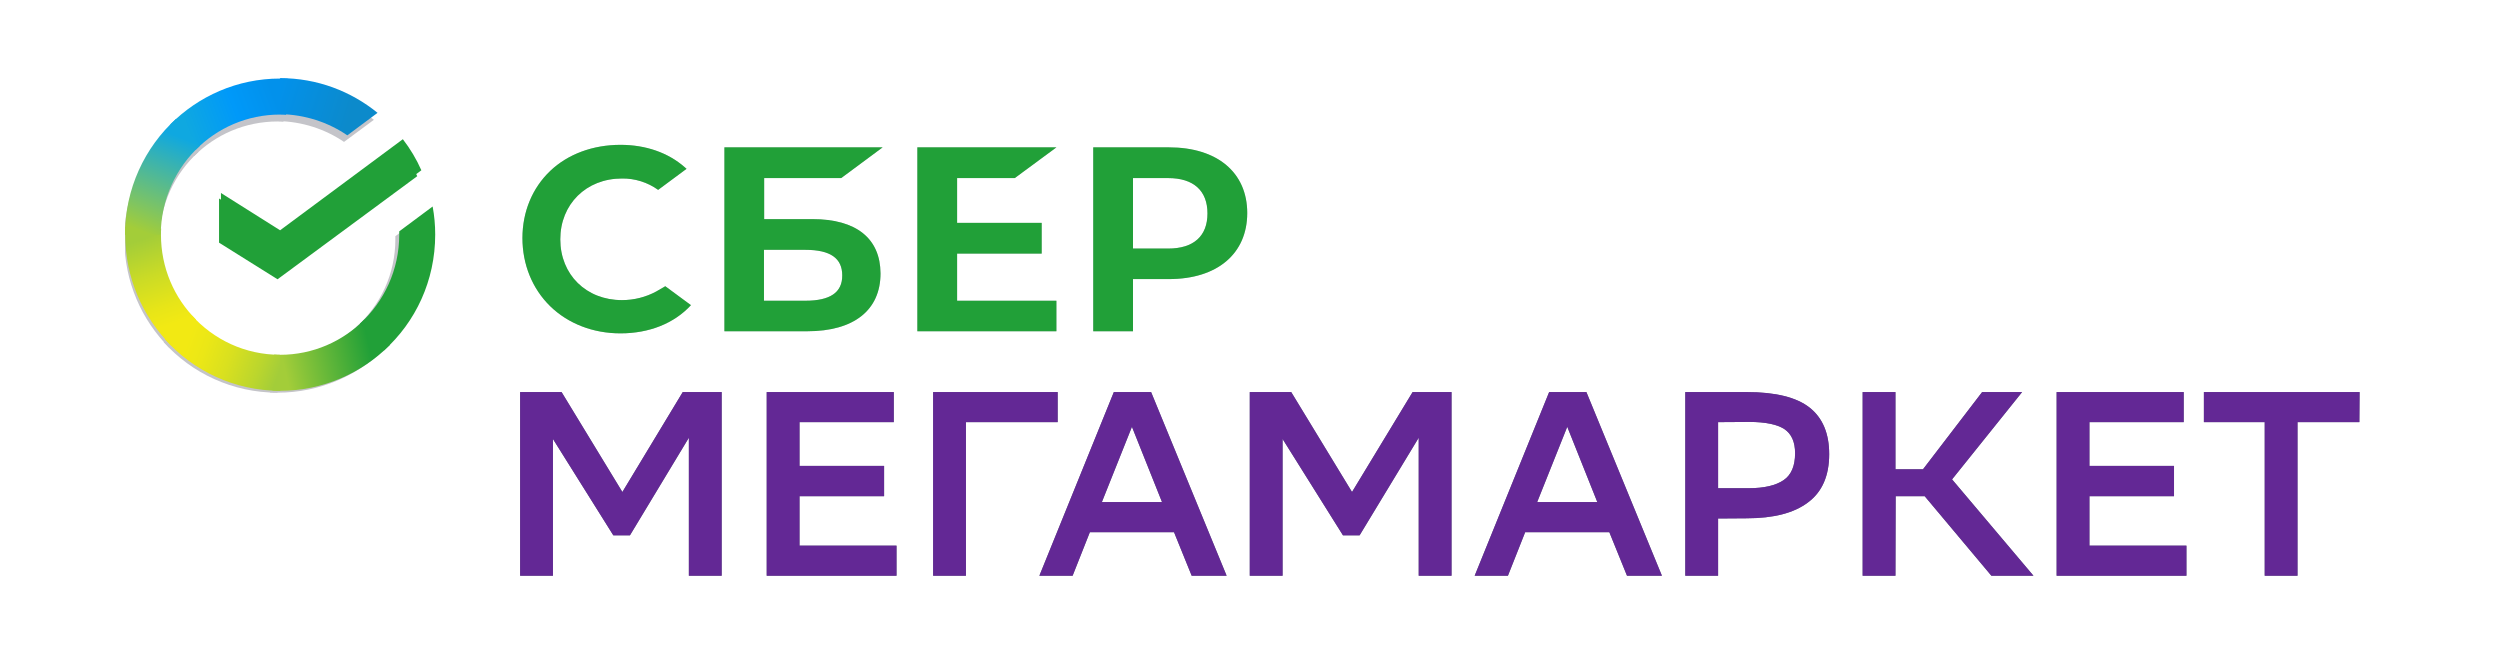
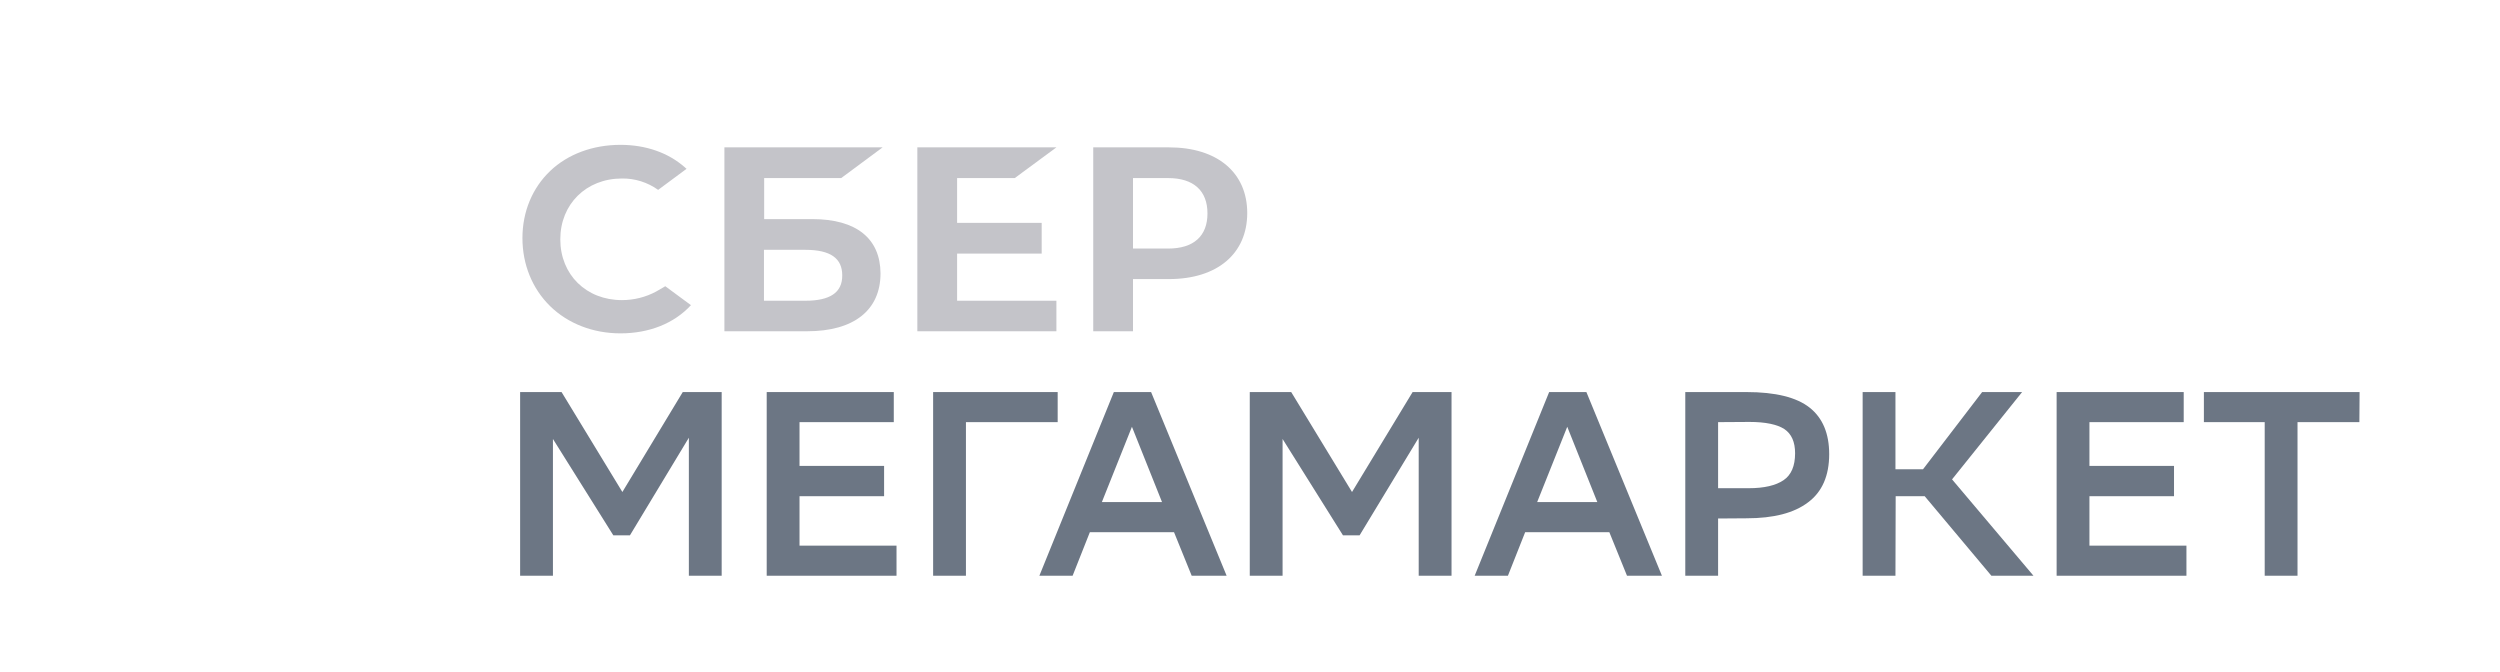
<svg xmlns="http://www.w3.org/2000/svg" width="160" height="43" viewBox="0 0 160 43" fill="none">
  <g clip-path="url(#clip0_743_60177)">
    <path d="M64.944 11.397L67.61 9.431H58.71V21.2H67.61V19.247H61.255V16.231H66.668V14.265H61.255V11.397H64.944Z" fill="#C4C4C9" />
    <path d="M51.991 14.023H48.907V11.397H53.836L56.488 9.431H46.362V21.2H51.668C54.643 21.2 56.353 19.853 56.353 17.497C56.34 15.262 54.805 14.023 51.991 14.023ZM51.546 19.247H48.894V15.989H51.546C53.162 15.989 53.903 16.541 53.903 17.618C53.916 18.722 53.122 19.247 51.546 19.247Z" fill="#C4C4C9" />
    <path d="M74.814 9.431H69.967V21.2H72.512V17.861H74.814C77.911 17.861 79.823 16.231 79.823 13.633C79.823 11.047 77.911 9.431 74.814 9.431ZM74.76 15.908H72.512V11.397H74.76C76.39 11.397 77.278 12.205 77.278 13.659C77.278 15.114 76.39 15.908 74.76 15.908Z" fill="#C4C4C9" />
    <path d="M41.999 18.655C41.326 19.019 40.572 19.207 39.805 19.207C37.516 19.207 35.859 17.578 35.859 15.316C35.859 13.067 37.516 11.424 39.805 11.424C40.626 11.411 41.447 11.667 42.121 12.152L43.938 10.805L43.817 10.697C42.754 9.768 41.326 9.27 39.71 9.27C37.947 9.27 36.344 9.862 35.213 10.94C34.069 12.03 33.436 13.552 33.436 15.235C33.436 16.932 34.069 18.48 35.213 19.598C36.358 20.715 37.96 21.335 39.71 21.335C41.542 21.335 43.144 20.702 44.221 19.53L42.578 18.319L41.999 18.655Z" fill="#C4C4C9" />
    <path d="M44.087 28.014L40.316 34.261H39.253L35.388 28.094V36.847H33.288V25.092H35.94L39.832 31.488L43.696 25.092H46.187V36.847H44.087V28.014Z" fill="#6C7684" />
    <path d="M56.582 31.757H51.169V34.921H57.377V36.847H49.069V25.092H57.202V27.017H51.169V29.818H56.582V31.757Z" fill="#6C7684" />
    <path d="M67.705 27.017H61.82V36.847H59.72V25.092H67.691V27.017H67.705Z" fill="#6C7684" />
    <path d="M78.504 36.847H76.268L75.137 34.059H69.751L68.647 36.847H66.52L71.286 25.092H73.67L78.504 36.847ZM74.37 32.134L72.444 27.313L70.519 32.134H74.37Z" fill="#6C7684" />
    <path d="M90.797 28.014L87.014 34.261H85.95L82.085 28.094V36.847H79.985V25.092H82.637L86.529 31.488L90.407 25.092H92.898V36.847H90.797V28.014Z" fill="#6C7684" />
    <path d="M106.363 36.847H104.128L102.997 34.059H97.611L96.507 36.847H94.379L99.146 25.092H101.529L106.363 36.847ZM102.229 32.134L100.304 27.313L98.378 32.134H102.229Z" fill="#6C7684" />
    <path d="M109.958 33.184V36.847H107.858V25.092H111.776C113.634 25.092 114.981 25.428 115.816 26.088C116.65 26.748 117.068 27.744 117.068 29.064C117.068 30.437 116.623 31.474 115.721 32.147C114.819 32.834 113.513 33.171 111.776 33.171L109.958 33.184ZM109.958 27.017V31.245H111.924C112.907 31.245 113.648 31.07 114.146 30.733C114.644 30.397 114.886 29.818 114.886 29.01C114.886 28.283 114.658 27.771 114.2 27.461C113.742 27.165 113.001 27.004 111.965 27.004L109.958 27.017Z" fill="#6C7684" />
    <path d="M121.309 36.847H119.209V25.092H121.309V30.033H123.073L126.857 25.092H129.415L124.931 30.68L130.142 36.847H127.449L123.181 31.757H121.323L121.309 36.847Z" fill="#6C7684" />
    <path d="M139.137 31.757H133.724V34.921H139.932V36.847H131.624V25.092H139.757V27.017H133.724V29.818H139.137V31.757Z" fill="#6C7684" />
    <path d="M151 27.017H147.041V36.847H144.941V27.017H141.049V25.092H151.014L151 27.017Z" fill="#6C7684" />
  </g>
  <g clip-path="url(#clip1_743_60177)">
    <path d="M64.944 11.397L67.61 9.431H58.71V21.2H67.61V19.247H61.255V16.231H66.668V14.265H61.255V11.397H64.944Z" fill="#21A038" />
-     <path d="M51.991 14.023H48.907V11.397H53.836L56.488 9.431H46.362V21.2H51.668C54.643 21.2 56.353 19.853 56.353 17.497C56.34 15.262 54.805 14.023 51.991 14.023ZM51.546 19.247H48.894V15.989H51.546C53.162 15.989 53.903 16.541 53.903 17.618C53.916 18.722 53.122 19.247 51.546 19.247Z" fill="#21A038" />
    <path d="M74.814 9.431H69.967V21.2H72.512V17.861H74.814C77.911 17.861 79.823 16.231 79.823 13.633C79.823 11.047 77.911 9.431 74.814 9.431ZM74.76 15.908H72.512V11.397H74.76C76.39 11.397 77.278 12.205 77.278 13.659C77.278 15.114 76.39 15.908 74.76 15.908Z" fill="#21A038" />
    <path d="M41.999 18.655C41.326 19.019 40.572 19.207 39.805 19.207C37.516 19.207 35.859 17.578 35.859 15.316C35.859 13.067 37.516 11.424 39.805 11.424C40.626 11.411 41.447 11.667 42.121 12.152L43.938 10.805L43.817 10.697C42.754 9.768 41.326 9.27 39.71 9.27C37.947 9.27 36.344 9.862 35.213 10.94C34.069 12.03 33.436 13.552 33.436 15.235C33.436 16.932 34.069 18.48 35.213 19.598C36.358 20.715 37.96 21.335 39.71 21.335C41.542 21.335 43.144 20.702 44.221 19.53L42.578 18.319L41.999 18.655Z" fill="#21A038" />
    <path d="M25.532 9.324C25.989 9.916 26.393 10.576 26.703 11.276L17.762 17.874L14.019 15.531V12.704L17.762 15.047L25.532 9.324Z" fill="#21A038" />
    <path d="M10.222 15.316C10.222 15.195 10.222 15.06 10.235 14.939L7.973 14.831C7.96 14.993 7.96 15.154 7.96 15.316C7.96 18.022 9.064 20.486 10.841 22.264L12.444 20.662C11.057 19.288 10.222 17.403 10.222 15.316Z" fill="#C4C4C9" />
    <path d="M17.762 7.775C17.883 7.775 18.018 7.775 18.139 7.789L18.247 5.527C18.085 5.513 17.924 5.513 17.762 5.513C15.056 5.513 12.592 6.617 10.814 8.395L12.417 9.997C13.79 8.61 15.689 7.775 17.762 7.775Z" fill="#C4C4C9" />
    <path d="M17.762 22.87C17.641 22.87 17.506 22.87 17.385 22.856L17.277 25.118C17.439 25.132 17.601 25.132 17.762 25.132C20.469 25.132 22.933 24.028 24.71 22.25L23.108 20.648C21.734 22.021 19.849 22.87 17.762 22.87Z" fill="#C4C4C9" />
    <path d="M22.017 9.082L23.929 7.668C22.246 6.308 20.105 5.486 17.762 5.486V7.748C19.338 7.775 20.805 8.26 22.017 9.082Z" fill="#C4C4C9" />
    <path d="M27.578 15.316C27.578 14.71 27.524 14.131 27.417 13.552L25.303 15.114C25.303 15.181 25.303 15.249 25.303 15.316C25.303 17.538 24.347 19.531 22.812 20.918L24.333 22.601C26.34 20.81 27.578 18.211 27.578 15.316Z" fill="#C4C4C9" />
    <path d="M17.762 22.87C15.54 22.87 13.548 21.914 12.161 20.379L10.477 21.9C12.268 23.88 14.867 25.132 17.762 25.132V22.87Z" fill="#C4C4C9" />
-     <path d="M12.699 9.728L11.178 8.045C9.198 9.836 7.946 12.434 7.946 15.329H10.208C10.222 13.108 11.178 11.101 12.699 9.728Z" fill="#C4C4C9" />
    <path d="M44.087 28.014L40.316 34.261H39.253L35.388 28.094V36.847H33.288V25.092H35.94L39.832 31.488L43.696 25.092H46.187V36.847H44.087V28.014Z" fill="#632895" />
    <path d="M56.582 31.757H51.169V34.921H57.377V36.847H49.069V25.092H57.202V27.017H51.169V29.818H56.582V31.757Z" fill="#632895" />
    <path d="M67.705 27.017H61.82V36.847H59.72V25.092H67.691V27.017H67.705Z" fill="#632895" />
    <path d="M78.504 36.847H76.268L75.137 34.059H69.751L68.647 36.847H66.52L71.286 25.092H73.67L78.504 36.847ZM74.37 32.134L72.444 27.313L70.519 32.134H74.37Z" fill="#632895" />
    <path d="M90.797 28.014L87.014 34.261H85.95L82.085 28.094V36.847H79.985V25.092H82.637L86.529 31.488L90.407 25.092H92.898V36.847H90.797V28.014Z" fill="#632895" />
    <path d="M106.363 36.847H104.128L102.997 34.059H97.611L96.507 36.847H94.379L99.146 25.092H101.529L106.363 36.847ZM102.229 32.134L100.304 27.313L98.378 32.134H102.229Z" fill="#632895" />
    <path d="M109.958 33.184V36.847H107.858V25.092H111.776C113.634 25.092 114.981 25.428 115.816 26.088C116.65 26.748 117.068 27.744 117.068 29.064C117.068 30.437 116.623 31.474 115.721 32.147C114.819 32.834 113.513 33.171 111.776 33.171L109.958 33.184ZM109.958 27.017V31.245H111.924C112.907 31.245 113.648 31.07 114.146 30.733C114.644 30.397 114.886 29.818 114.886 29.01C114.886 28.283 114.658 27.771 114.2 27.461C113.742 27.165 113.001 27.004 111.965 27.004L109.958 27.017Z" fill="#632895" />
    <path d="M121.309 36.847H119.209V25.092H121.309V30.033H123.073L126.857 25.092H129.415L124.931 30.68L130.142 36.847H127.449L123.181 31.757H121.323L121.309 36.847Z" fill="#632895" />
    <path d="M139.137 31.757H133.724V34.921H139.932V36.847H131.624V25.092H139.757V27.017H133.724V29.818H139.137V31.757Z" fill="#632895" />
-     <path d="M151 27.017H147.041V36.847H144.941V27.017H141.049V25.092H151.014L151 27.017Z" fill="#632895" />
    <path d="M25.783 8.909C26.246 9.512 26.654 10.184 26.967 10.898L17.926 17.618L14.141 15.232V12.352L17.926 14.738L25.783 8.909Z" fill="#21A038" />
    <path d="M10.301 15.012C10.301 14.889 10.301 14.752 10.315 14.629L8.027 14.519C8.013 14.683 8.013 14.848 8.013 15.012C8.013 17.769 9.13 20.279 10.927 22.09L12.548 20.458C11.145 19.059 10.301 17.139 10.301 15.012Z" fill="url(#paint0_linear_743_60177)" />
    <path d="M17.926 7.332C18.049 7.332 18.185 7.332 18.308 7.345L18.416 5.041C18.253 5.027 18.09 5.027 17.926 5.027C15.189 5.027 12.698 6.152 10.9 7.962L12.521 9.595C13.909 8.182 15.829 7.332 17.926 7.332Z" fill="url(#paint1_linear_743_60177)" />
    <path d="M17.926 22.707C17.804 22.707 17.668 22.707 17.545 22.693L17.436 24.997C17.599 25.011 17.763 25.011 17.926 25.011C20.663 25.011 23.155 23.887 24.952 22.076L23.332 20.444C21.943 21.843 20.037 22.707 17.926 22.707Z" fill="url(#paint2_linear_743_60177)" />
    <path d="M22.229 8.662L24.163 7.222C22.46 5.837 20.296 5 17.926 5V7.304C19.519 7.332 21.004 7.825 22.229 8.662Z" fill="url(#paint3_linear_743_60177)" />
    <path d="M27.853 15.012C27.853 14.395 27.798 13.805 27.689 13.216L25.551 14.807C25.551 14.875 25.551 14.944 25.551 15.012C25.551 17.276 24.585 19.305 23.032 20.718L24.571 22.433C26.6 20.608 27.853 17.961 27.853 15.012Z" fill="#21A038" />
    <path d="M17.926 22.707C15.679 22.707 13.664 21.733 12.262 20.169L10.56 21.719C12.371 23.736 14.999 25.011 17.926 25.011V22.707Z" fill="url(#paint4_linear_743_60177)" />
    <path d="M12.806 9.32L11.268 7.606C9.266 9.43 8 12.077 8 15.026H10.287C10.301 12.763 11.268 10.719 12.806 9.32Z" fill="url(#paint5_linear_743_60177)" />
  </g>
  <defs>
    <linearGradient id="paint0_linear_743_60177" x1="11.374" y1="21.799" x2="8.835" y2="14.514" gradientUnits="userSpaceOnUse">
      <stop offset="0.144" stop-color="#F2E913" />
      <stop offset="0.304" stop-color="#E7E518" />
      <stop offset="0.582" stop-color="#CADB26" />
      <stop offset="0.891" stop-color="#A3CD39" />
    </linearGradient>
    <linearGradient id="paint1_linear_743_60177" x1="11.565" y1="8.354" x2="18.031" y2="5.908" gradientUnits="userSpaceOnUse">
      <stop offset="0.059" stop-color="#0FA8E0" />
      <stop offset="0.538" stop-color="#0099F9" />
      <stop offset="0.923" stop-color="#0291EB" />
    </linearGradient>
    <linearGradient id="paint2_linear_743_60177" x1="17.282" y1="23.623" x2="24.586" y2="21.984" gradientUnits="userSpaceOnUse">
      <stop offset="0.123" stop-color="#A3CD39" />
      <stop offset="0.285" stop-color="#86C339" />
      <stop offset="0.869" stop-color="#21A038" />
    </linearGradient>
    <linearGradient id="paint3_linear_743_60177" x1="17.45" y1="5.791" x2="23.698" y2="7.704" gradientUnits="userSpaceOnUse">
      <stop offset="0.057" stop-color="#0291EB" />
      <stop offset="0.79" stop-color="#0C8ACB" />
    </linearGradient>
    <linearGradient id="paint4_linear_743_60177" x1="11.143" y1="21.445" x2="17.947" y2="23.969" gradientUnits="userSpaceOnUse">
      <stop offset="0.132" stop-color="#F2E913" />
      <stop offset="0.298" stop-color="#EBE716" />
      <stop offset="0.531" stop-color="#D9E01F" />
      <stop offset="0.802" stop-color="#BBD62D" />
      <stop offset="0.983" stop-color="#A3CD39" />
    </linearGradient>
    <linearGradient id="paint5_linear_743_60177" x1="8.856" y1="15.297" x2="11.618" y2="8.166" gradientUnits="userSpaceOnUse">
      <stop offset="0.07" stop-color="#A3CD39" />
      <stop offset="0.26" stop-color="#81C55F" />
      <stop offset="0.922" stop-color="#0FA8E0" />
    </linearGradient>
    <clipPath id="clip0_743_60177">
      <rect width="143" height="36" fill="white" transform="translate(8 3.187)" />
    </clipPath>
    <clipPath id="clip1_743_60177">
-       <rect width="143" height="36" fill="white" transform="translate(8 3.187)" />
-     </clipPath>
+       </clipPath>
  </defs>
</svg>